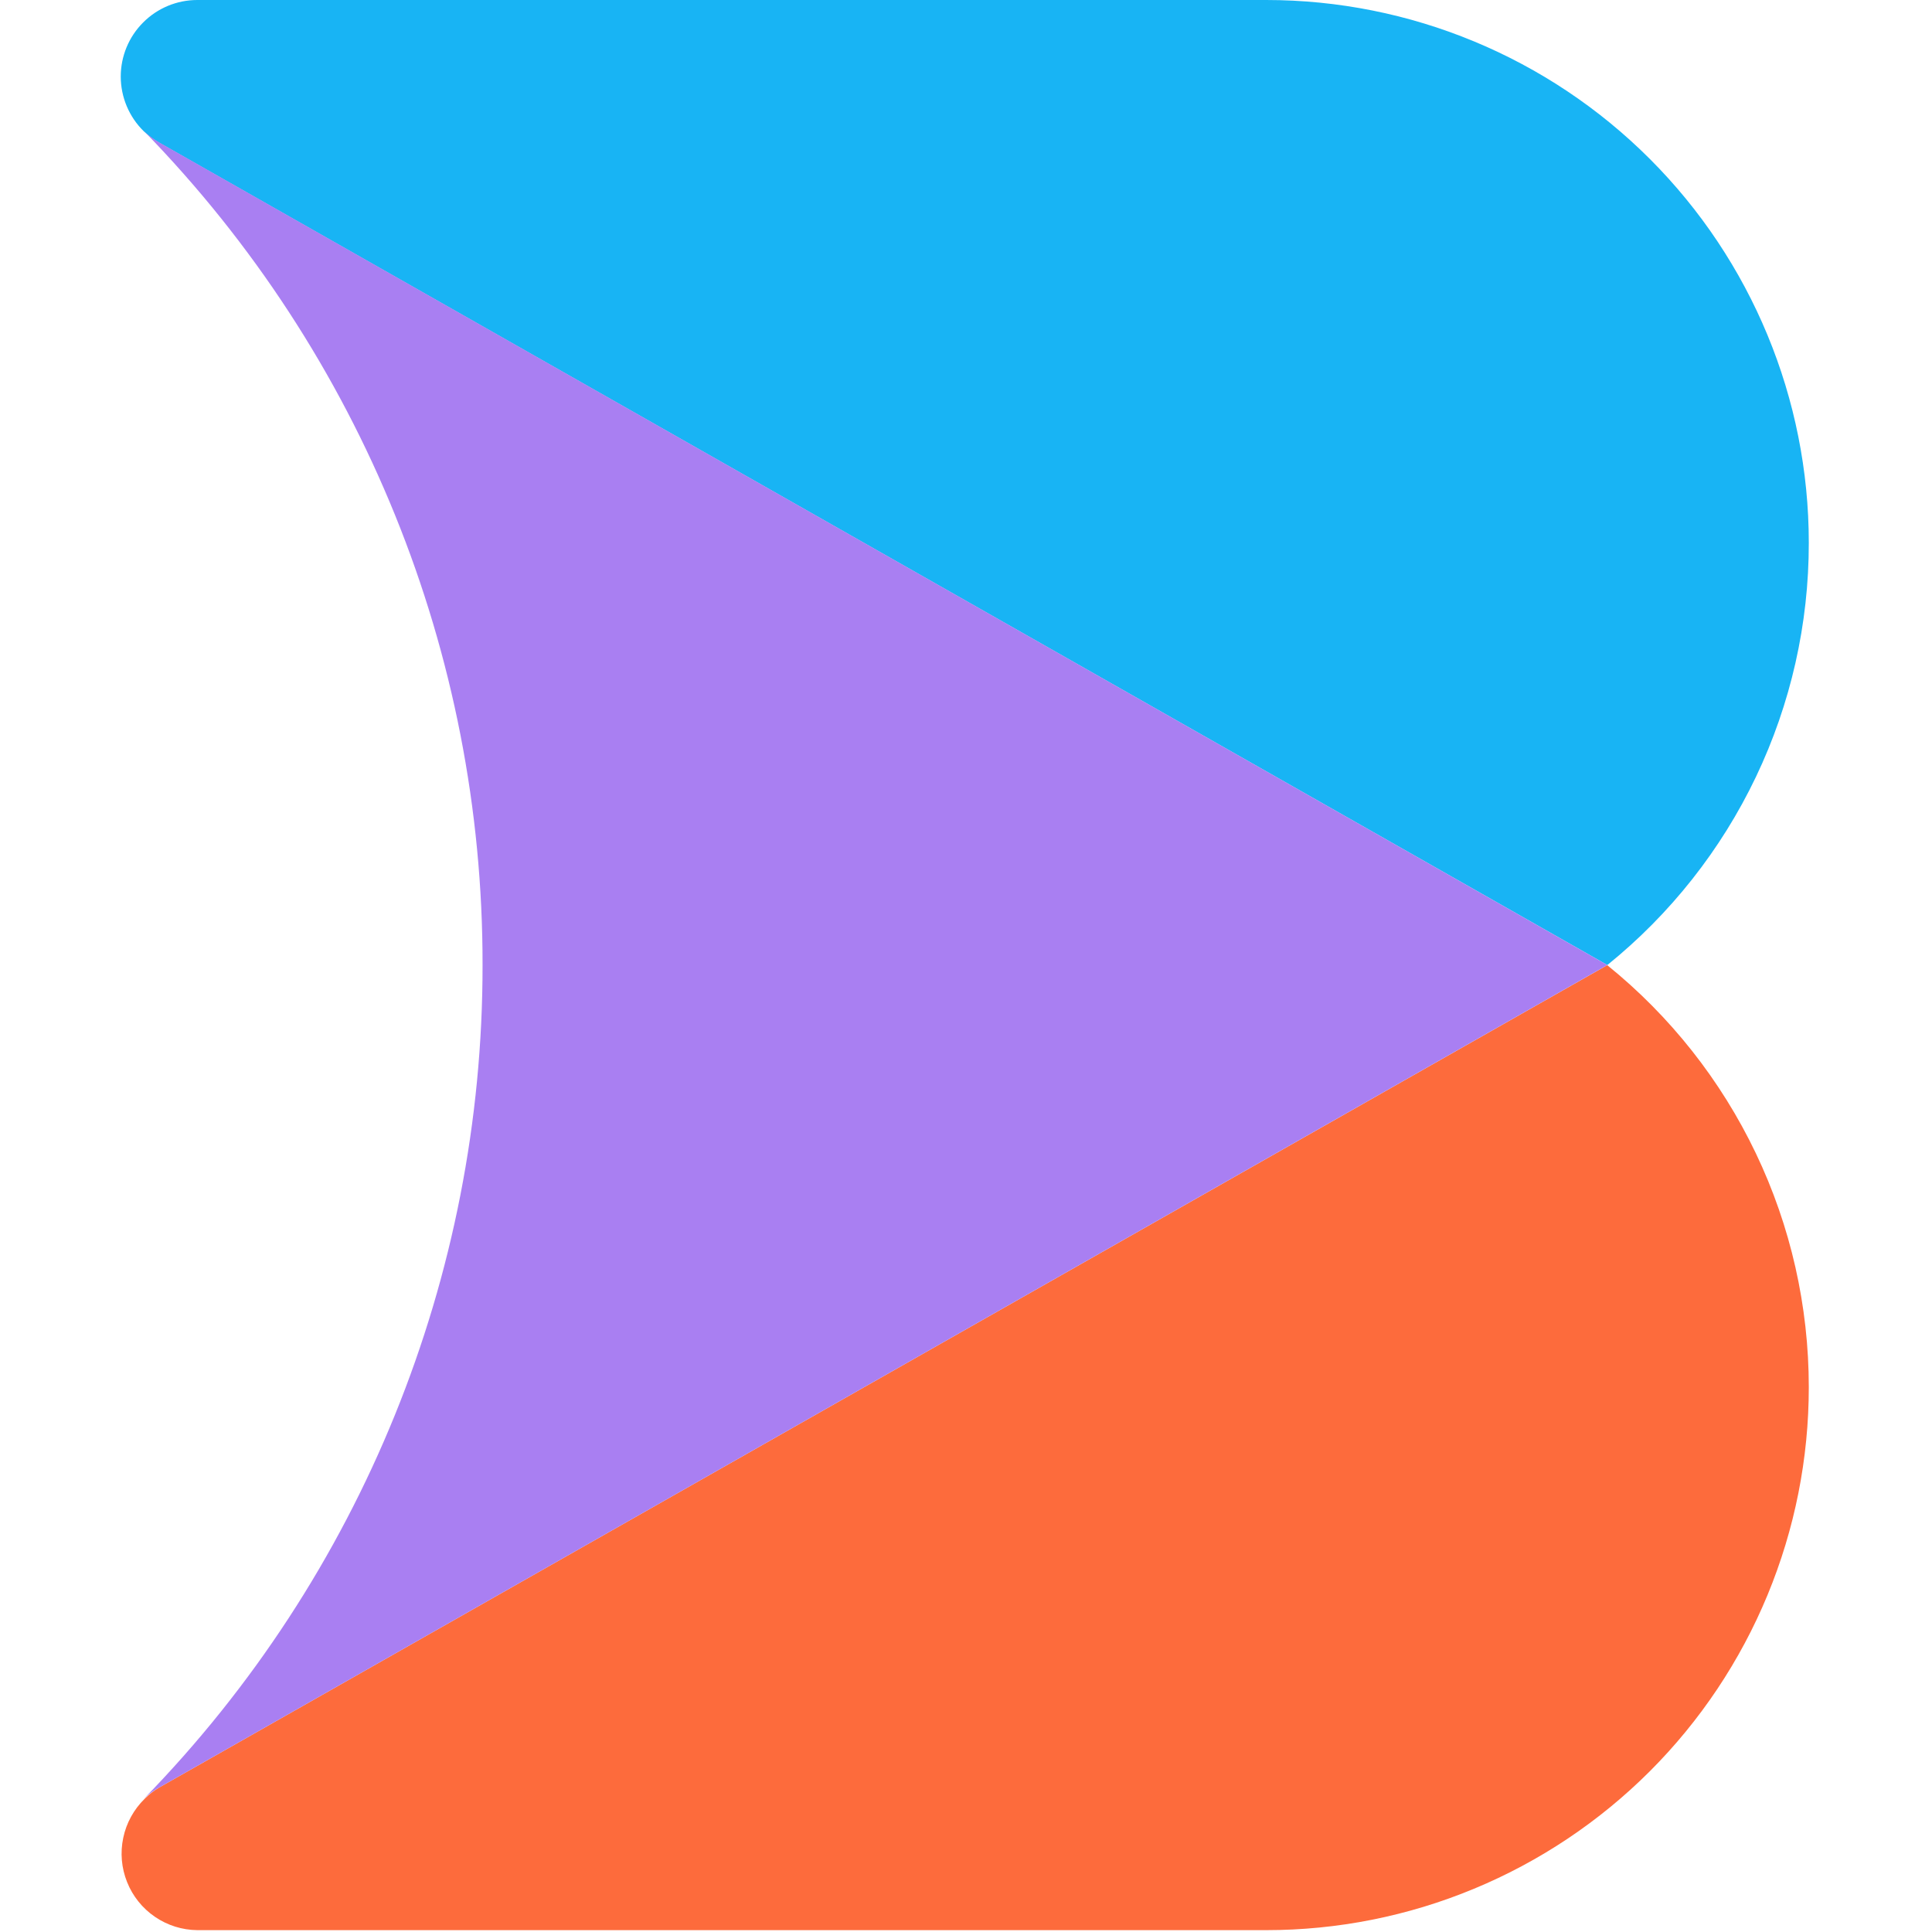
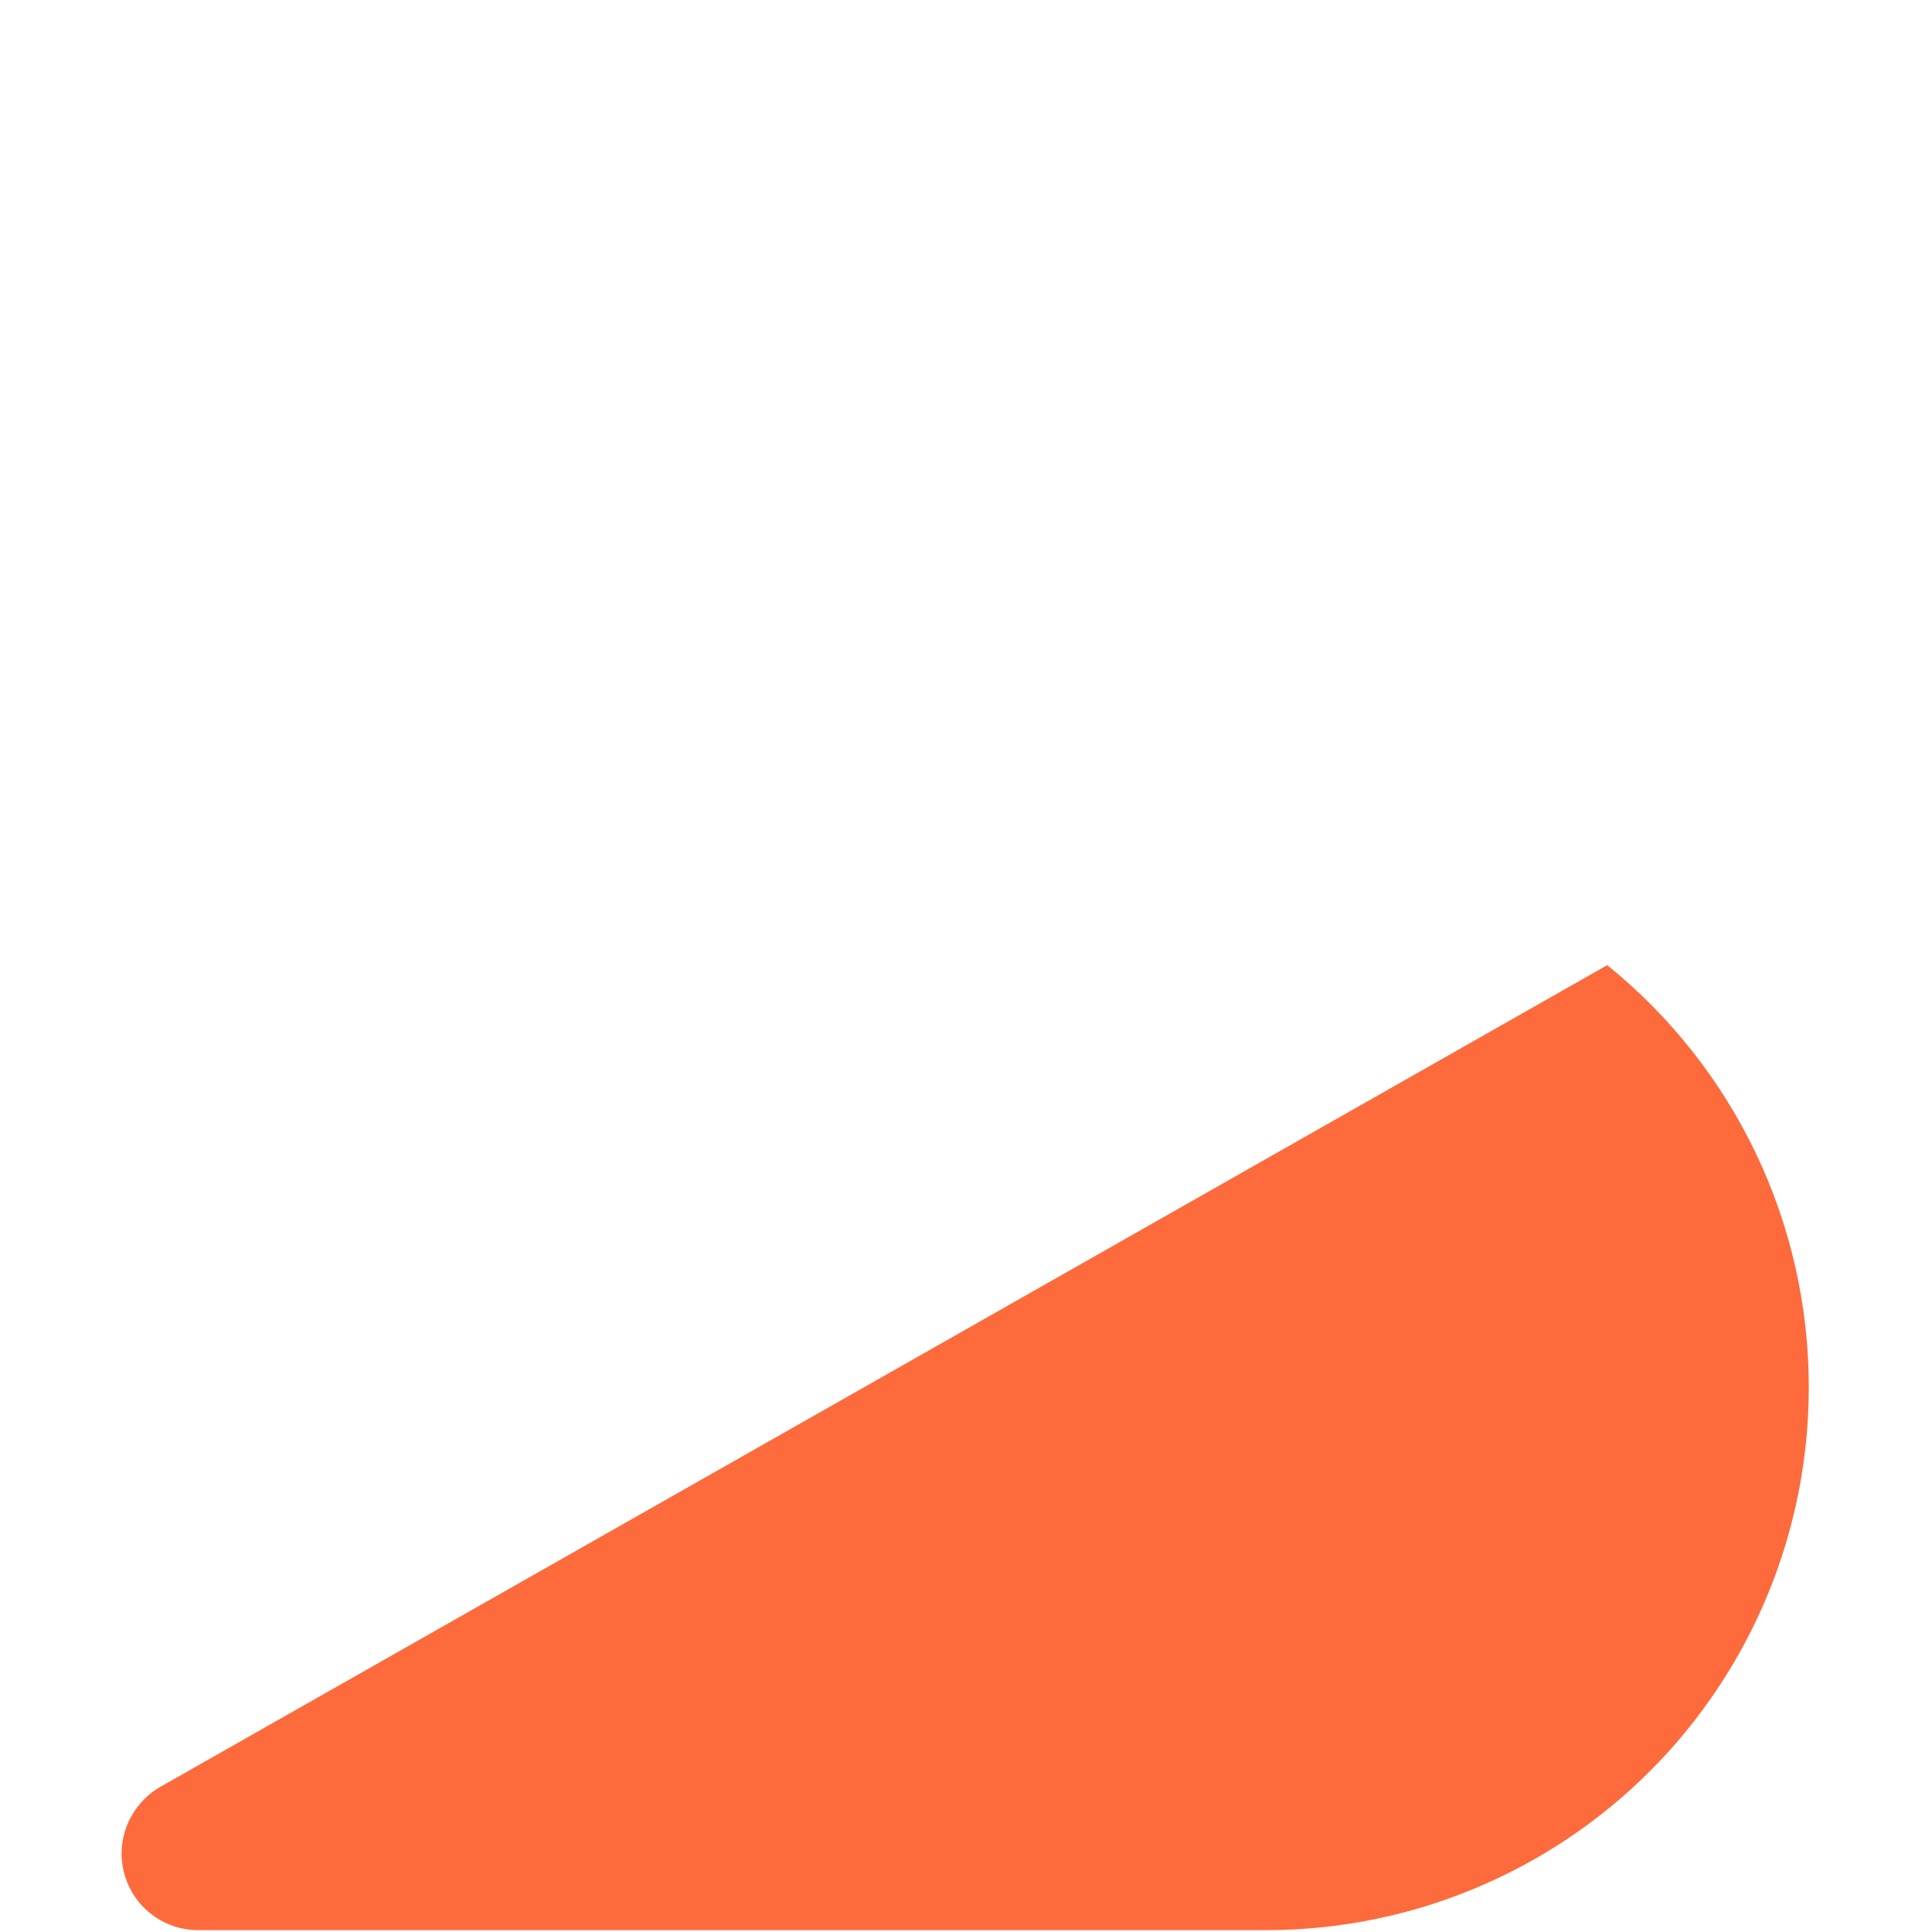
<svg xmlns="http://www.w3.org/2000/svg" width="48" height="48" viewBox="0 0 48 48" fill="none">
-   <path d="M44.939 13.486C44.941 15.498 44.493 17.484 43.627 19.299C42.761 21.114 41.499 22.712 39.934 23.976L3.95 3.542C3.813 3.463 3.686 3.369 3.57 3.259C3.39 3.083 3.247 2.872 3.149 2.639C3.051 2.406 3 2.155 3 1.902C3 1.398 3.2 0.914 3.557 0.558C3.913 0.2 4.397 0 4.902 0H31.459C35.034 0 38.463 1.421 40.991 3.95C43.519 6.479 44.939 9.909 44.939 13.486Z" fill="#18B4F4" />
  <path d="M44.939 34.465C44.939 36.236 44.591 37.991 43.914 39.627C43.237 41.264 42.244 42.751 40.992 44.004C39.74 45.256 38.254 46.249 36.618 46.927C34.983 47.606 33.229 47.954 31.459 47.954H4.902C4.525 47.95 4.159 47.835 3.848 47.622C3.538 47.41 3.297 47.11 3.158 46.761C3.017 46.411 2.984 46.028 3.062 45.66C3.139 45.292 3.324 44.955 3.593 44.691C3.7 44.584 3.82 44.49 3.951 44.412L18.112 36.371L39.931 23.979C41.495 25.242 42.757 26.839 43.624 28.654C44.491 30.468 44.939 32.454 44.939 34.465Z" fill="#FD6B3C" />
-   <path d="M39.934 23.976L18.112 36.371L3.951 44.412C3.815 44.488 3.69 44.58 3.577 44.688C8.977 39.148 11.996 31.714 11.989 23.976C11.999 16.236 8.981 8.801 3.58 3.26C3.695 3.369 3.823 3.464 3.961 3.542L39.934 23.976Z" fill="#A97FF2" />
</svg>